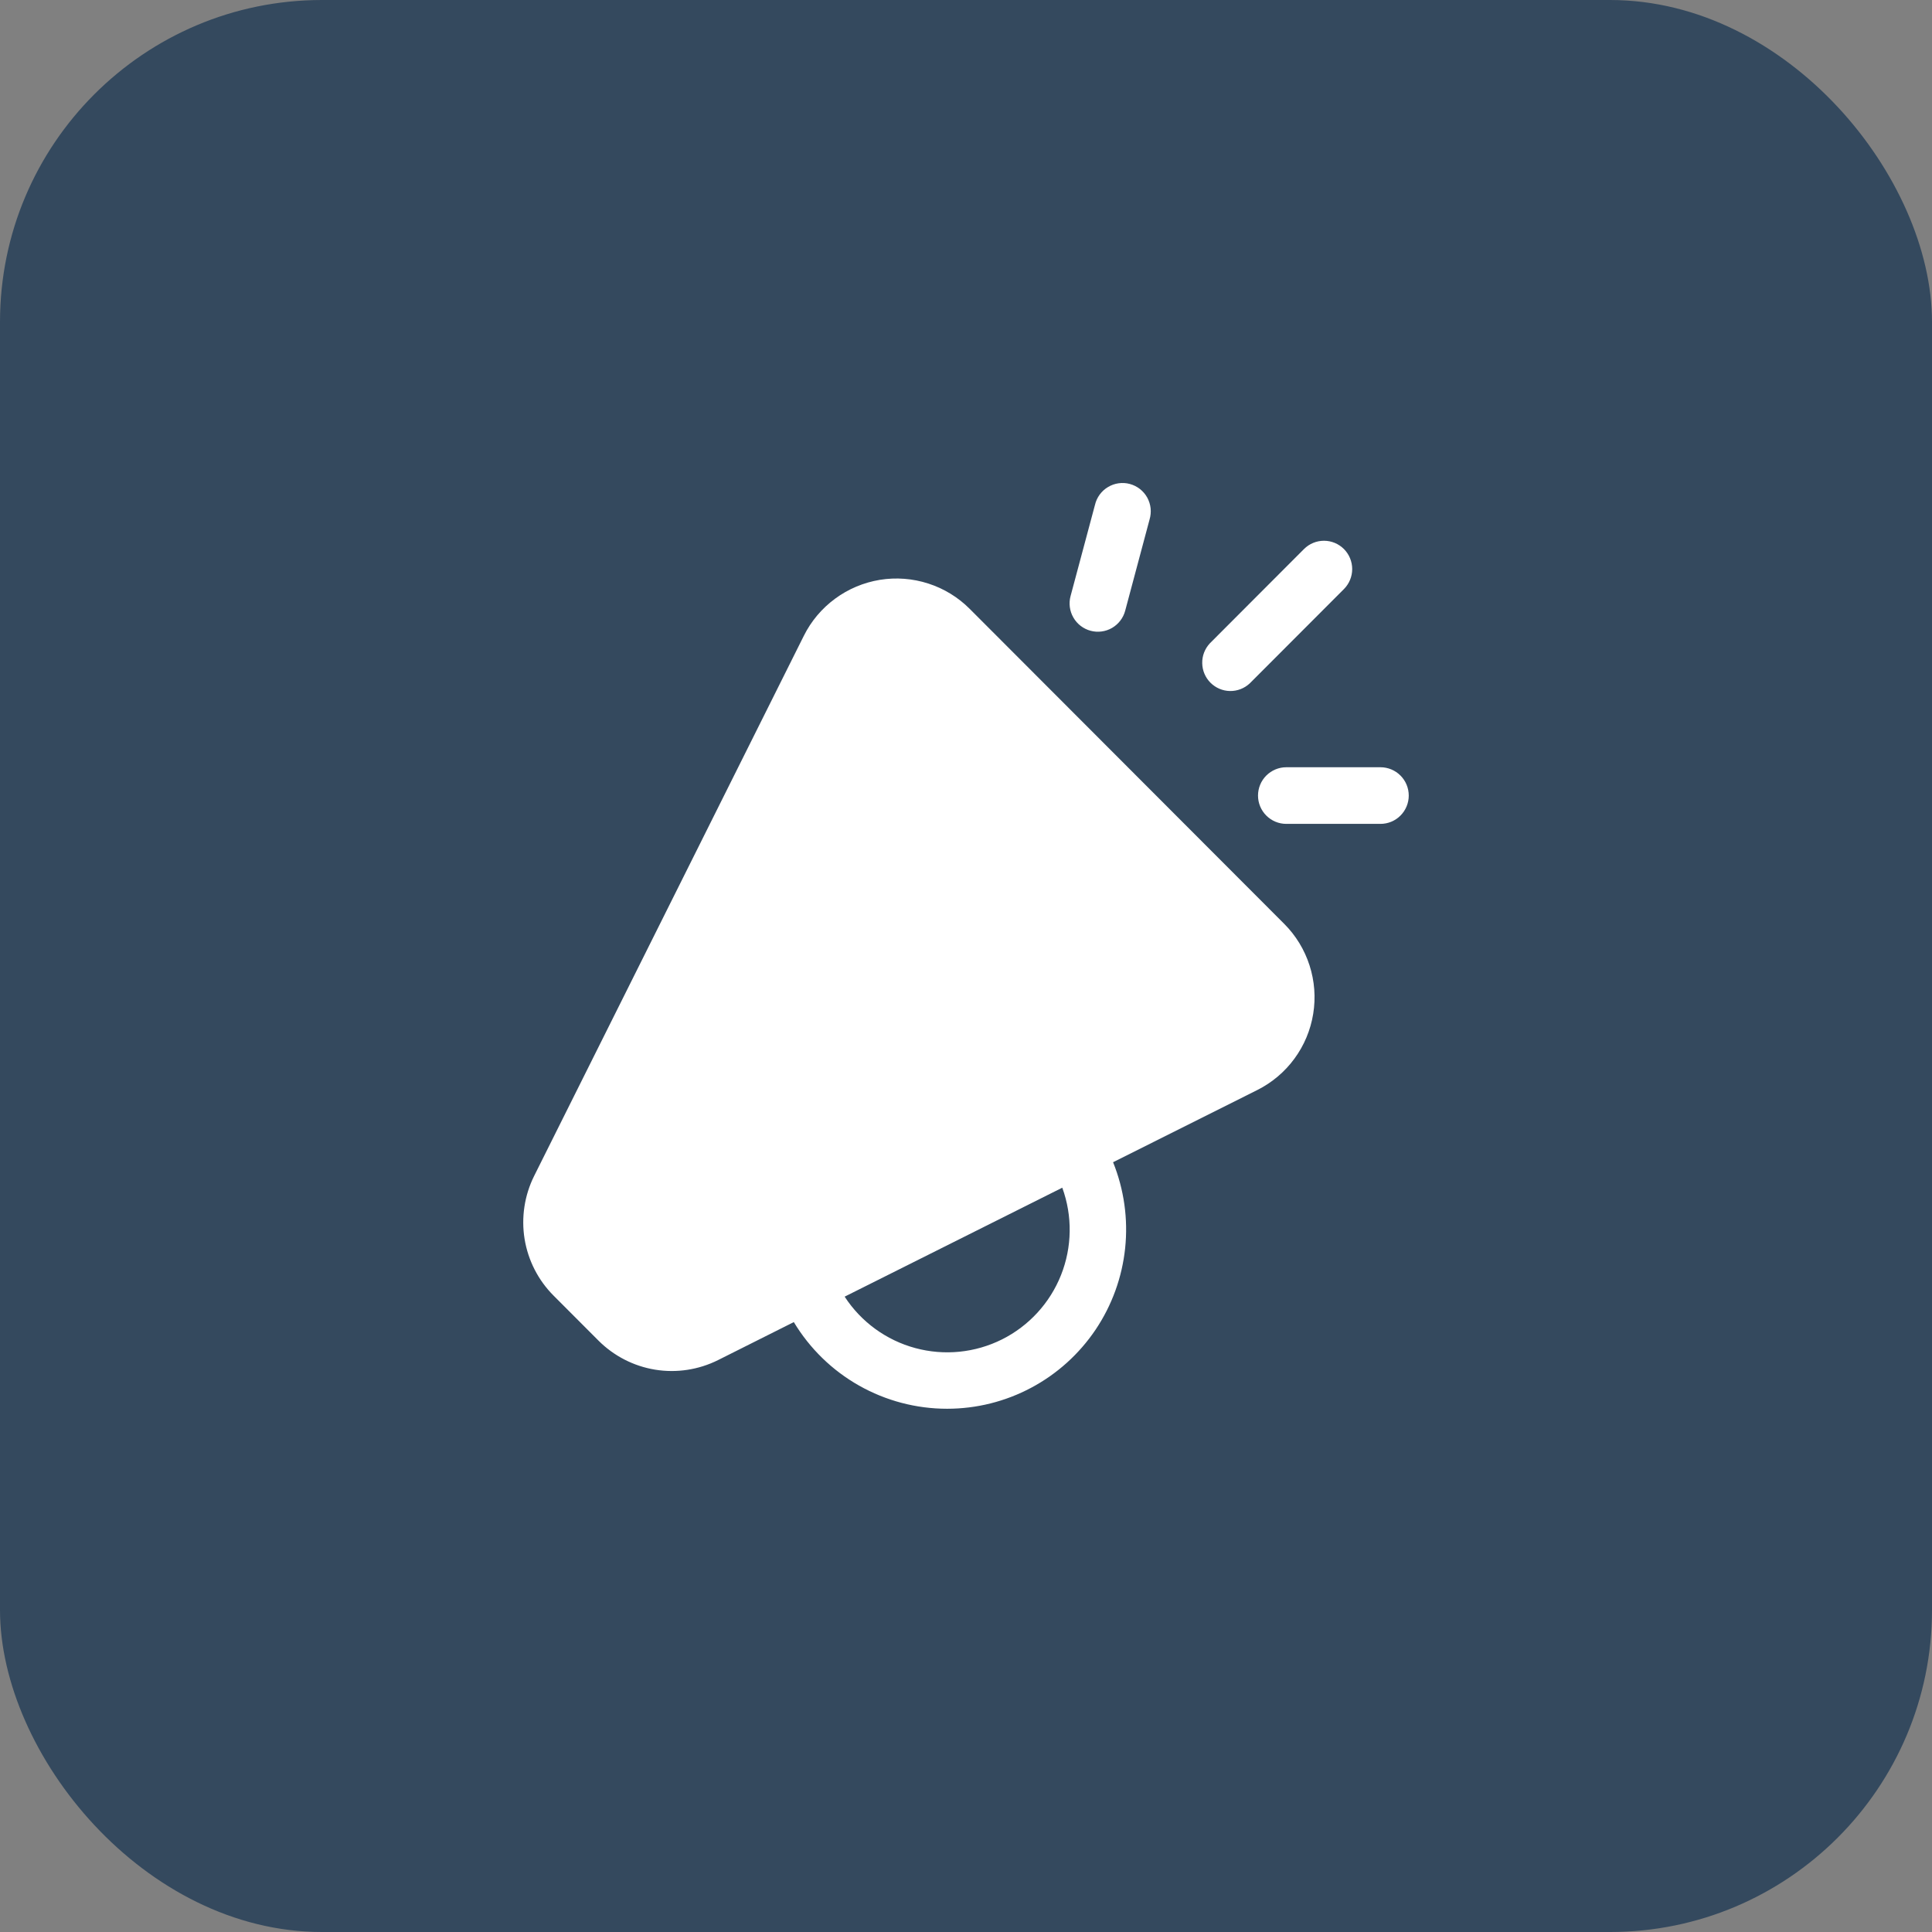
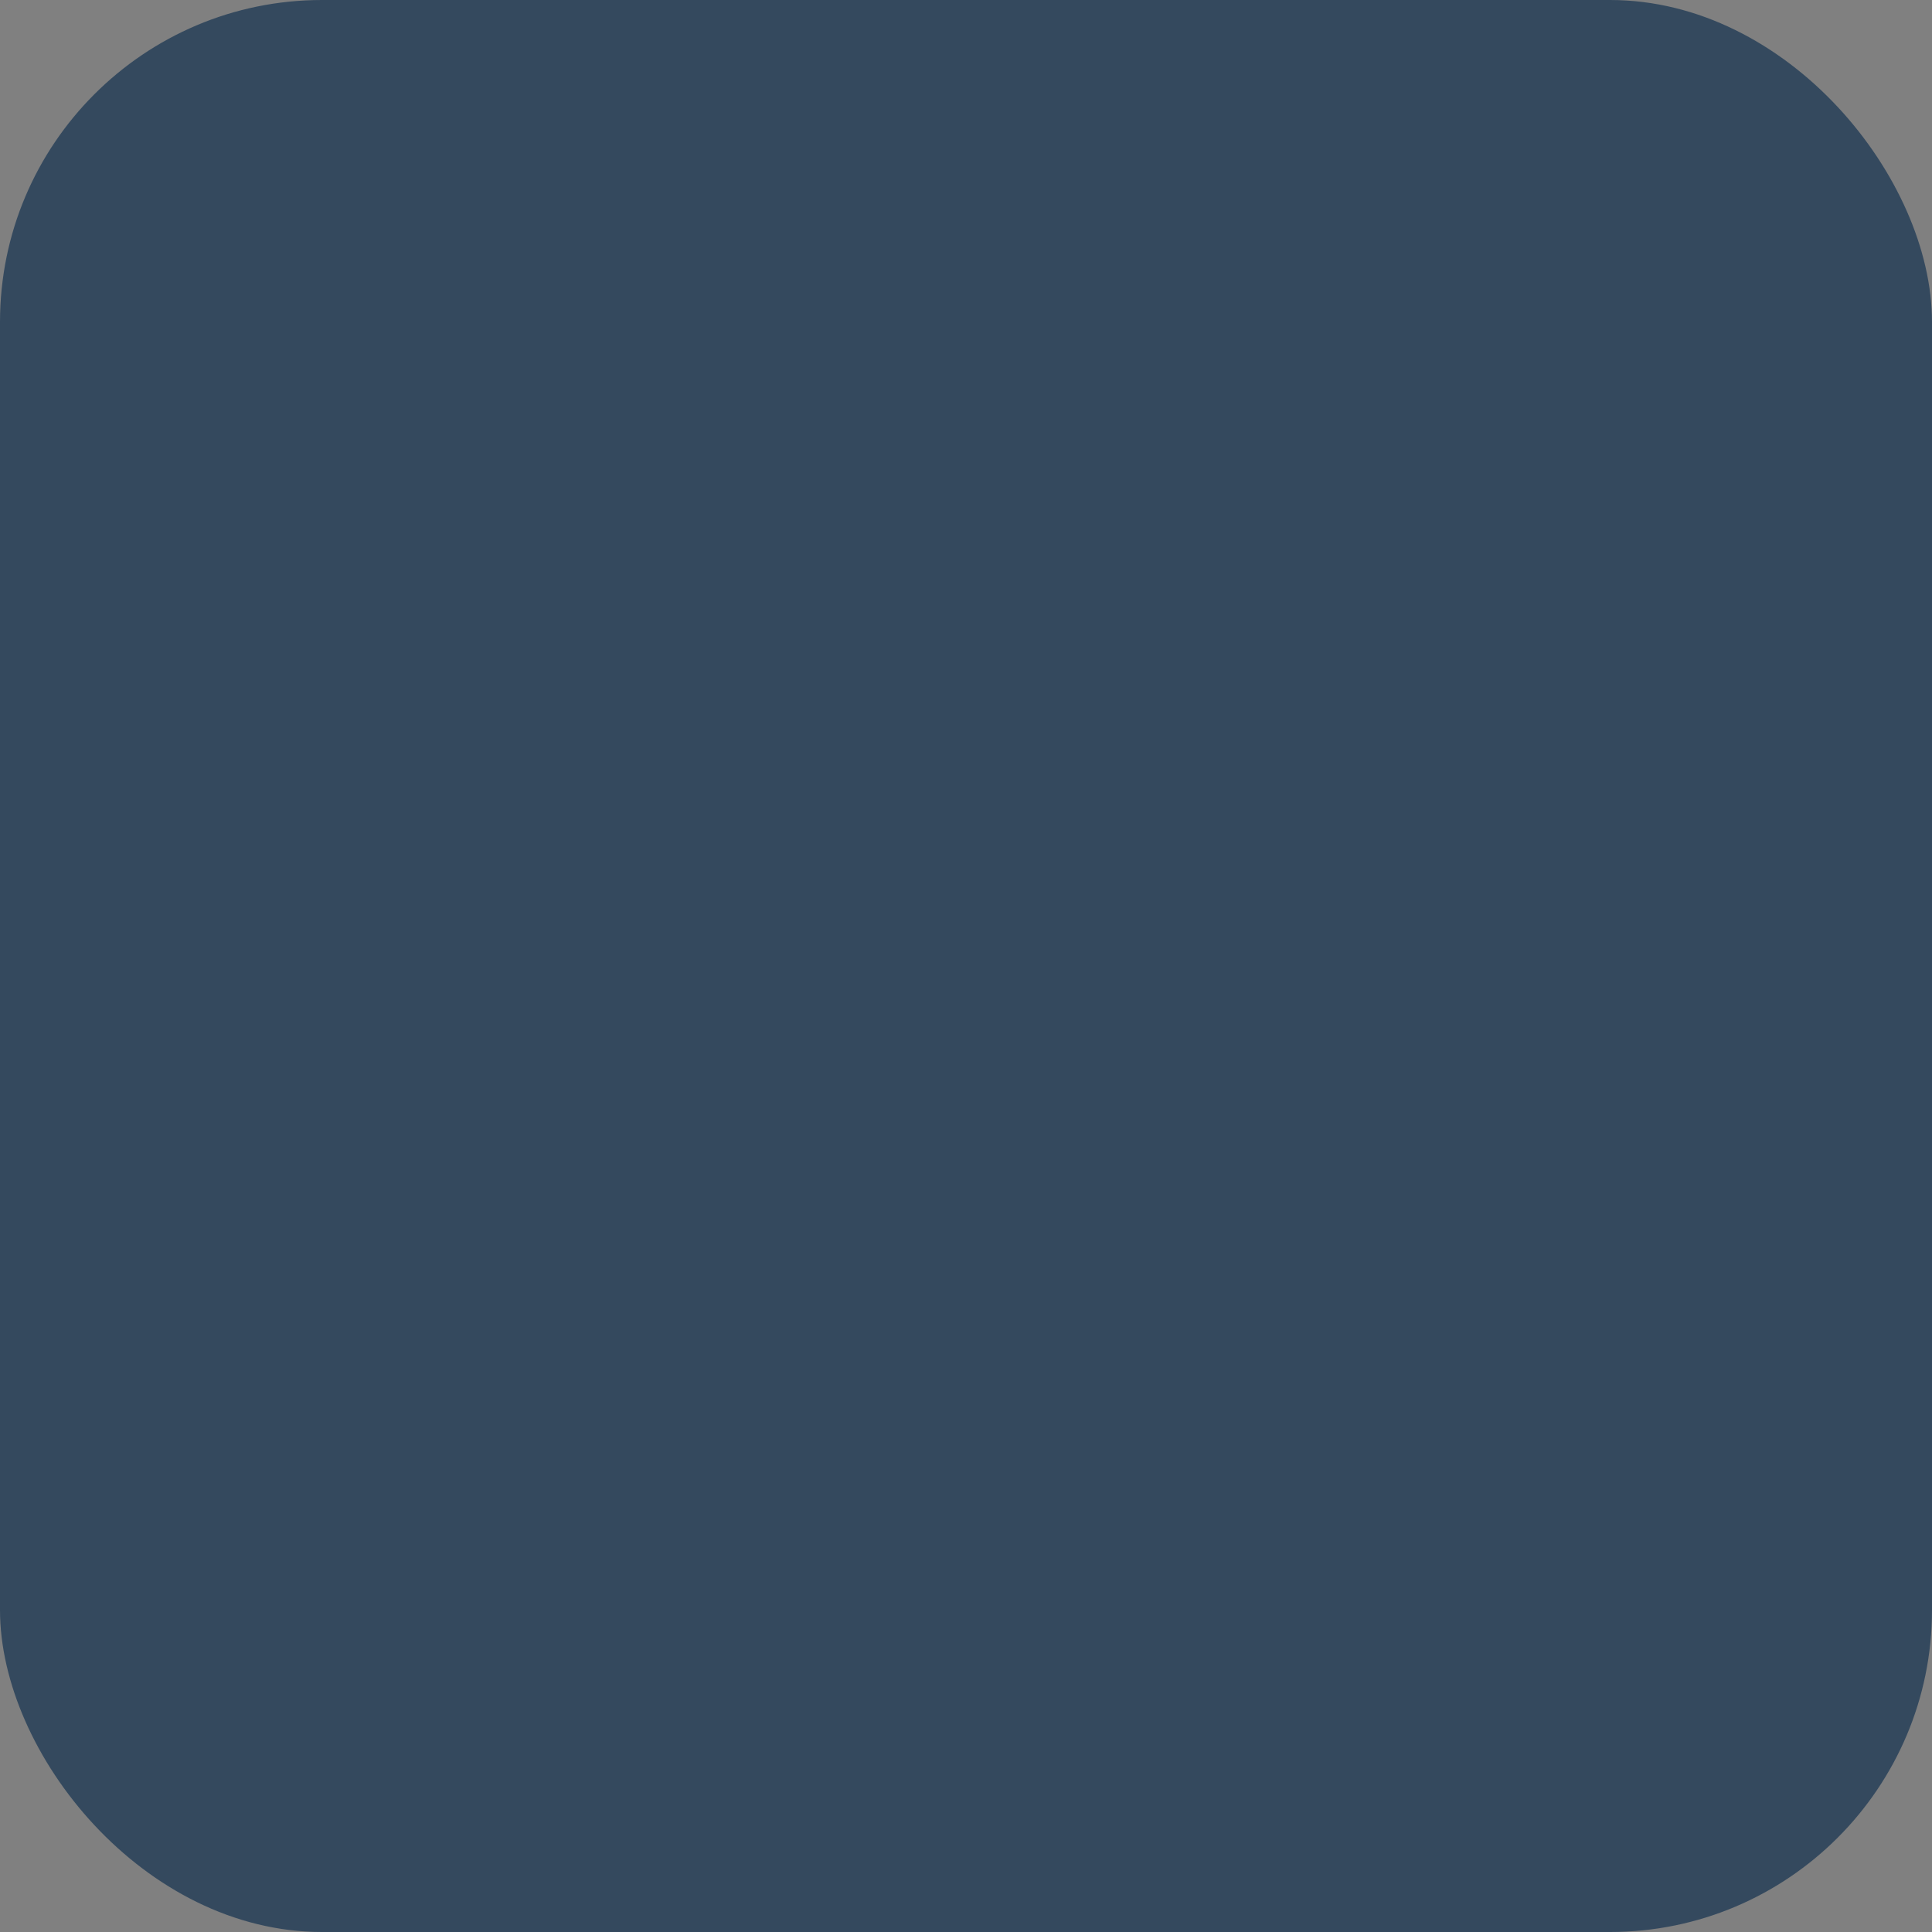
<svg xmlns="http://www.w3.org/2000/svg" width="48" height="48" viewBox="0 0 48 48" fill="none">
  <rect x="0" y="0" width="48" height="48" fill="#808080" stroke="none" />
  <rect width="48" height="48" rx="8" fill="#34495E" />
-   <path d="M26.598 14.809C26.549 14.99 26.575 15.182 26.668 15.343C26.761 15.505 26.915 15.623 27.095 15.671C27.184 15.695 27.277 15.701 27.368 15.689C27.46 15.677 27.548 15.647 27.628 15.601C27.789 15.507 27.907 15.354 27.955 15.173L28.56 12.909C28.587 12.819 28.596 12.724 28.587 12.63C28.577 12.536 28.548 12.445 28.503 12.362C28.457 12.28 28.395 12.207 28.321 12.149C28.246 12.091 28.161 12.048 28.07 12.024C27.979 11.999 27.884 11.994 27.791 12.007C27.697 12.02 27.608 12.052 27.527 12.101C27.446 12.149 27.376 12.213 27.32 12.29C27.265 12.366 27.225 12.453 27.204 12.545L26.598 14.809ZM33.39 13.641C33.521 13.773 33.595 13.952 33.595 14.138C33.595 14.324 33.521 14.503 33.39 14.635L31.049 16.979C30.916 17.103 30.74 17.171 30.558 17.168C30.376 17.165 30.203 17.091 30.074 16.962C29.945 16.833 29.872 16.659 29.869 16.477C29.865 16.295 29.933 16.119 30.057 15.985L32.397 13.641C32.529 13.509 32.707 13.435 32.894 13.435C33.08 13.435 33.258 13.509 33.39 13.641ZM31.255 19.766C31.255 19.579 31.329 19.4 31.461 19.268C31.593 19.137 31.771 19.062 31.957 19.062H34.298C34.484 19.062 34.663 19.137 34.794 19.268C34.926 19.4 35 19.579 35 19.766C35 19.952 34.926 20.131 34.794 20.263C34.663 20.395 34.484 20.469 34.298 20.469H31.957C31.771 20.469 31.593 20.395 31.461 20.263C31.329 20.131 31.255 19.952 31.255 19.766ZM23.53 35C22.764 35 22.011 34.802 21.344 34.425C20.676 34.048 20.118 33.504 19.722 32.847L17.84 33.791C17.357 34.032 16.81 34.116 16.276 34.029C15.743 33.942 15.251 33.689 14.869 33.307L13.755 32.191C13.372 31.808 13.12 31.315 13.033 30.781C12.947 30.247 13.03 29.699 13.271 29.215L19.97 15.798C20.152 15.432 20.419 15.116 20.748 14.874C21.076 14.632 21.458 14.472 21.86 14.406C22.263 14.341 22.675 14.372 23.064 14.498C23.452 14.623 23.805 14.839 24.093 15.128L31.906 22.953C32.194 23.241 32.41 23.595 32.535 23.984C32.66 24.372 32.692 24.785 32.626 25.189C32.561 25.592 32.401 25.974 32.159 26.303C31.918 26.632 31.601 26.899 31.236 27.082L27.654 28.875C27.927 29.552 28.03 30.285 27.954 31.01C27.878 31.735 27.626 32.431 27.219 33.036C26.812 33.64 26.263 34.136 25.62 34.478C24.977 34.821 24.26 35 23.531 35M26.392 29.508L20.985 32.215C21.393 32.842 22.017 33.297 22.738 33.492C23.459 33.688 24.226 33.611 24.895 33.277C25.563 32.942 26.085 32.373 26.361 31.678C26.637 30.983 26.648 30.211 26.392 29.508Z" fill="white" />
</svg>